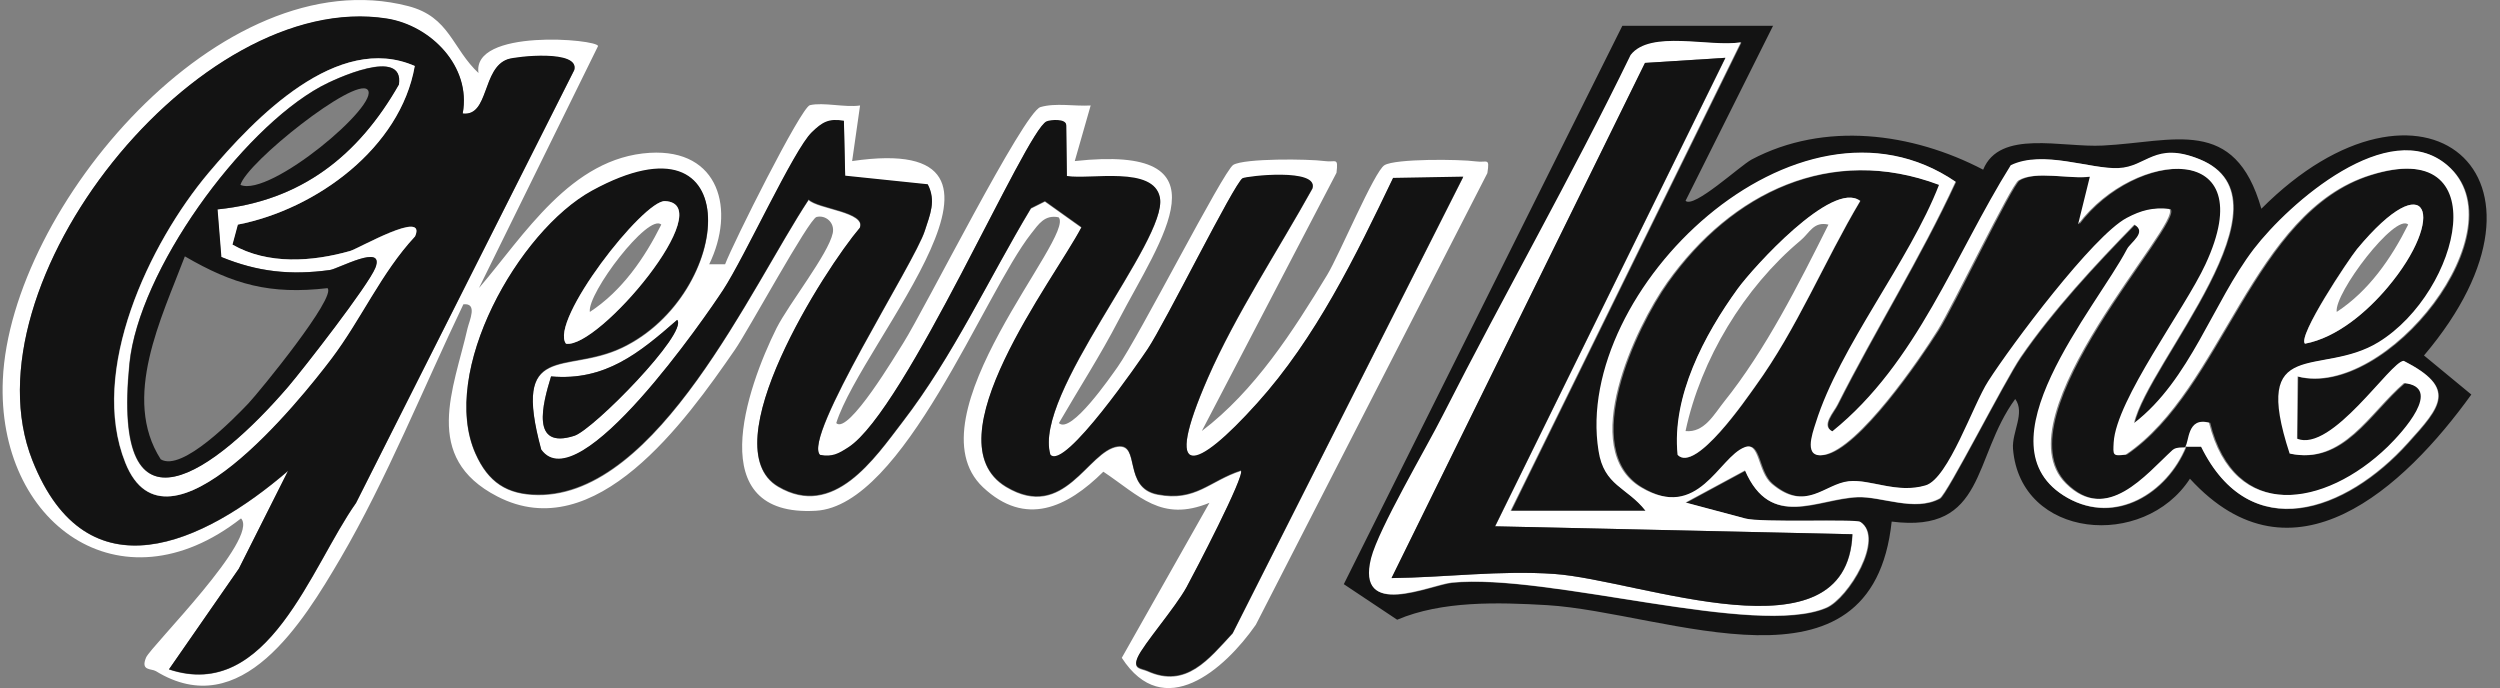
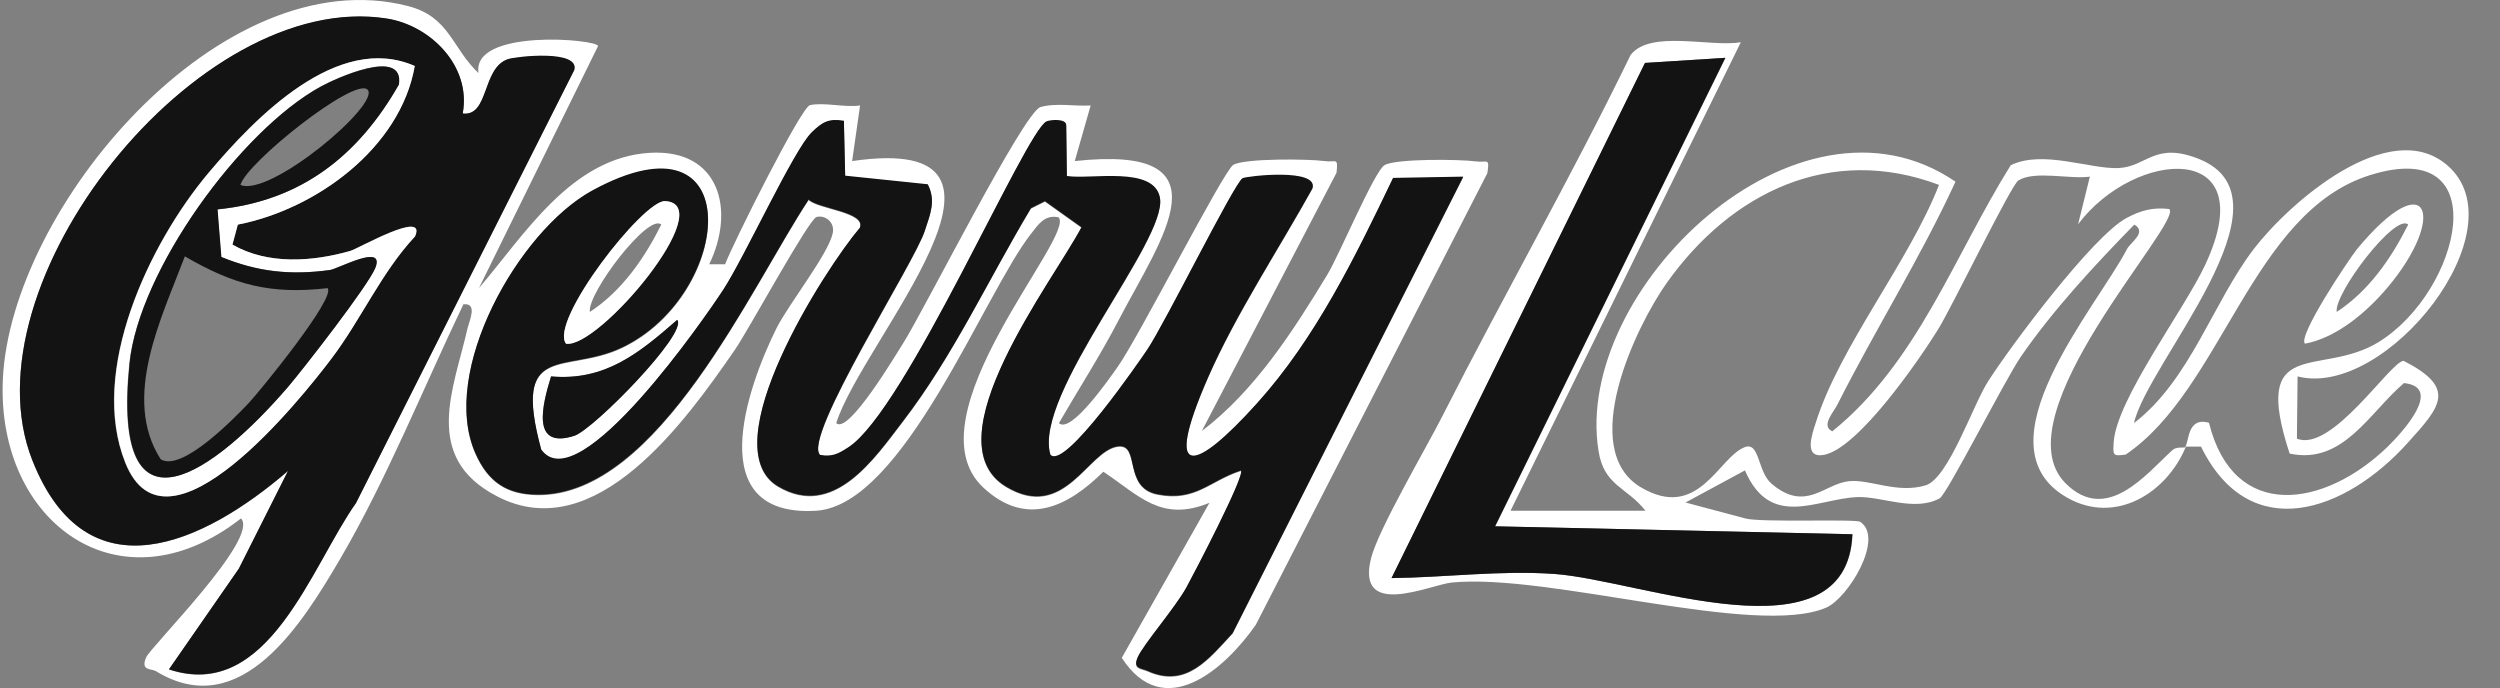
<svg xmlns="http://www.w3.org/2000/svg" width="109" height="30" viewBox="0 0 109 30" fill="none">
  <rect x="0" y="0" width="109" height="30" fill="#808080" stroke="none" />
  <path d="M20.868 3.215C20.508 1.22 26.074 1.705 26.074 2.01L20.881 12.562C22.862 10.249 24.897 6.87 28.332 6.663C31.378 6.483 32.071 9.155 30.921 11.523H31.614C31.96 10.609 34.923 4.682 35.311 4.586C35.906 4.447 36.834 4.696 37.499 4.599L37.153 7.023C46.043 5.721 37.596 14.833 36.46 18.447C36.986 18.974 39.105 15.387 39.382 14.958C40.324 13.462 44.631 4.89 45.364 4.669C46.029 4.475 46.846 4.641 47.553 4.599L46.86 7.023C53.715 6.275 50.627 10.402 48.771 13.96C47.982 15.484 47.026 16.965 46.168 18.447C46.694 18.946 48.425 16.425 48.73 15.996C49.644 14.708 53.341 7.452 53.77 7.189C54.255 6.898 57.052 6.926 57.758 7.023C58.243 7.092 58.354 6.829 58.271 7.535L52.399 18.793C54.712 17.035 56.374 14.445 57.869 11.98C58.382 11.136 59.932 7.452 60.362 7.203C60.833 6.912 63.644 6.94 64.35 7.037C64.835 7.106 64.959 6.843 64.849 7.549L54.753 27.241C53.382 29.207 50.737 31.506 48.91 28.681L52.732 21.923C50.627 22.782 49.685 21.618 48.106 20.566C46.528 22.131 44.714 22.989 42.858 21.244C39.604 18.17 46.929 10.277 46.154 9.474C45.544 9.349 45.281 9.778 44.963 10.18C42.9 12.797 39.396 22.048 35.574 22.269C30.589 22.56 32.555 16.924 33.857 14.307C34.397 13.24 36.114 11.08 36.308 10.166C36.405 9.695 35.989 9.363 35.602 9.46C35.269 9.543 32.611 14.431 32.043 15.248C29.883 18.378 25.964 23.862 21.685 21.646C18.375 19.943 19.788 16.952 20.383 14.321C20.466 13.974 20.84 13.199 20.203 13.268C18.486 16.855 16.838 20.94 14.844 24.346C13.21 27.13 10.523 31.547 6.798 29.262C6.59 29.138 6.12 29.262 6.369 28.667C6.577 28.182 11.326 23.474 10.509 22.602C5.233 26.728 -0.153 22.796 0.124 16.55C0.456 9.058 9.651 -1.84 17.793 0.265C19.621 0.736 19.704 2.121 20.895 3.215H20.868ZM20.175 4.946C20.549 2.91 18.777 1.124 16.866 0.819C8.612 -0.483 -1.621 12.41 1.411 20.081C3.793 26.091 8.875 23.709 12.559 20.538L10.412 24.803L7.366 29.193C11.687 30.633 13.556 24.72 15.522 21.937L25.036 3.062C25.285 2.176 22.502 2.481 22.142 2.591C21.02 2.965 21.338 5.084 20.175 4.959V4.946ZM36.793 5.292C36.128 5.181 35.851 5.347 35.394 5.79C34.619 6.538 32.472 11.219 31.53 12.659C30.81 13.753 25.216 21.895 23.596 19.624C22.308 14.861 24.634 16.356 27.113 15.179C32.001 12.867 32.68 4.586 25.811 8.338C22.599 10.097 19.137 16.232 20.729 19.791C21.283 21.037 22.1 21.577 23.457 21.591C28.706 21.632 32.749 12.52 35.256 8.726C35.657 9.128 37.776 9.252 37.485 9.959C35.962 11.731 30.99 19.5 33.926 21.231C36.349 22.657 38.122 20.012 39.355 18.406C41.57 15.525 43.08 12.188 44.949 9.1L45.558 8.795L47.151 9.931C45.932 12.257 40.518 19.237 43.869 21.244C46.417 22.768 47.428 19.666 48.73 19.486C49.74 19.347 48.937 21.286 50.474 21.577C52.136 21.895 52.732 20.981 54.102 20.538C54.296 20.732 52.067 25.011 51.734 25.62C51.25 26.507 49.851 28.127 49.602 28.681C49.38 29.193 49.74 29.152 50.031 29.276C51.721 30.038 52.704 28.75 53.742 27.628L63.796 7.729L60.736 7.784C59.102 11.205 57.357 14.764 54.809 17.602C52.108 20.608 50.668 21.064 52.662 16.495C53.867 13.739 55.75 10.886 57.218 8.241C57.509 7.341 54.352 7.701 54.172 7.798C53.798 8.006 50.807 14.085 50.031 15.248C49.754 15.678 46.403 20.566 45.794 19.846C45.032 17.201 50.917 10.499 50.571 8.643C50.308 7.258 47.553 7.867 46.514 7.701L46.486 5.486C46.486 5.181 45.78 5.25 45.628 5.319C44.714 5.707 39.493 17.893 36.986 19.527C36.557 19.804 36.294 19.957 35.754 19.86C34.965 19.098 39.895 11.454 40.324 10.069C40.532 9.391 40.822 8.781 40.449 8.061L36.848 7.687L36.793 5.319V5.292ZM24.025 16.412C23.651 17.63 23.125 19.61 25.036 19.001C25.867 18.738 30.021 14.501 29.523 13.947C27.875 15.387 26.393 16.619 24.025 16.412Z" fill="white" />
-   <path d="M77.298 1.139L73.49 8.755C73.85 9.101 75.858 7.232 76.371 6.955C79.542 5.279 83.364 5.778 86.466 7.398C87.186 5.626 89.9 6.443 91.686 6.346C94.774 6.193 97.433 5.03 98.596 9.101C105.562 2.122 112.361 7.62 105.686 15.499L107.75 17.202C104.828 21.26 99.967 25.774 95.481 20.872C93.473 23.974 88.086 23.503 87.767 19.57C87.712 18.836 88.307 18.006 87.864 17.396C85.995 19.944 86.604 23.268 82.477 22.741C81.619 30.773 72.659 26.702 67.453 26.384C65.306 26.259 62.869 26.19 60.916 27.02L58.59 25.47L70.734 1.125H77.312L77.298 1.139ZM95.3 19.487H95.993C98.126 23.835 102.308 22.326 105.008 19.321C106.448 17.729 107.14 16.925 104.828 15.748C104.26 15.748 101.698 19.764 100.175 19.141L100.203 16.427C104.066 17.424 109.979 10.002 106.725 7.218C104.177 5.044 99.829 8.852 98.292 10.874C96.505 13.214 95.522 16.579 93.071 18.462C93.653 15.831 100.272 8.714 95.924 6.955C93.971 6.166 93.583 7.301 92.392 7.343C91.202 7.384 89.111 6.54 87.698 7.218C85.247 11.137 83.627 15.831 79.916 18.823C79.403 18.573 79.985 17.978 80.137 17.659C81.785 14.391 83.751 11.262 85.288 7.938C78.378 3.216 68.602 12.688 69.724 19.667C69.973 21.204 70.97 21.246 71.773 22.285H65.888L75.927 1.859C74.57 2.08 71.981 1.305 71.122 2.413C68.546 7.73 65.611 12.868 62.938 18.116C62.19 19.584 60.127 23.06 59.809 24.348C59.13 27.034 62.384 25.511 63.326 25.414C67.563 24.999 76.592 27.824 79.652 26.508C80.608 26.093 82.2 23.476 81.134 22.769C80.926 22.631 76.786 22.811 76.107 22.617L73.518 21.924L76.107 20.526C77.229 23.115 79.251 21.758 81.01 21.689C82.048 21.648 83.502 22.34 84.596 21.744C84.901 21.578 87.407 16.621 88.127 15.582C89.526 13.546 91.354 11.58 93.085 9.808C93.653 10.14 92.919 10.583 92.766 10.874C91.437 13.45 86.161 19.446 90.163 21.717C92.268 22.908 94.497 21.509 95.328 19.501C95.287 19.543 94.954 19.46 94.774 19.626C93.611 20.692 91.908 22.852 90.121 21.08C87.172 18.144 95.287 9.683 94.636 9.115C93.93 9.032 93.403 9.184 92.78 9.503C91.312 10.278 87.74 15.042 86.743 16.621C86.078 17.659 85.025 20.858 84.014 21.163C82.768 21.551 81.591 20.886 80.663 20.983C79.597 21.094 78.78 22.34 77.298 21.094C76.675 20.567 76.786 19.252 76.121 19.501C74.986 19.944 74.113 22.755 71.593 21.246C68.837 19.598 71.344 14.28 72.742 12.314C75.526 8.395 79.846 6.29 84.596 8.063C83.308 11.386 80.262 15.111 79.223 18.435C79.057 18.947 78.683 20 79.583 19.834C81.079 19.556 83.724 15.679 84.541 14.391C85.192 13.367 87.74 8.063 88.058 7.869C88.792 7.426 90.302 7.827 91.174 7.703L90.662 9.78C93.126 6.498 98.749 6.083 96.215 11.525C95.3 13.477 92.309 17.424 92.213 19.293C92.185 19.834 92.157 19.889 92.739 19.82C96.948 16.967 98.236 9.24 103.402 7.633C108.941 5.903 107.362 12.716 103.762 14.918C101.214 16.482 98.181 14.571 99.884 19.778C102.211 20.277 103.346 18.006 104.869 16.704C106.6 16.884 104.8 18.85 104.163 19.473C101.435 22.132 97.447 22.797 96.367 18.435C95.411 18.158 95.508 19.307 95.328 19.473L95.3 19.487ZM81.106 8.755C79.902 7.841 76.426 11.677 75.775 12.591C74.321 14.599 72.895 17.272 73.158 19.834C73.933 20.637 76.163 17.369 76.55 16.828C78.365 14.308 79.542 11.414 81.12 8.755H81.106ZM100.493 14.987C101.892 14.724 103.208 13.588 104.094 12.536C106.697 9.448 105.894 7.093 102.765 10.86C102.377 11.317 100.161 14.654 100.493 14.987Z" fill="#131313" />
  <path d="M36.795 5.291L36.85 7.659L40.45 8.033C40.824 8.753 40.547 9.363 40.326 10.041C39.897 11.426 34.967 19.056 35.756 19.832C36.296 19.929 36.559 19.776 36.989 19.499C39.495 17.879 44.73 5.679 45.63 5.291C45.782 5.222 46.488 5.153 46.488 5.458L46.516 7.673C47.554 7.839 50.31 7.216 50.573 8.615C50.919 10.47 45.034 17.173 45.796 19.818C46.405 20.538 49.742 15.65 50.033 15.22C50.809 14.057 53.814 7.992 54.174 7.77C54.354 7.673 57.511 7.313 57.22 8.213C55.752 10.858 53.869 13.711 52.664 16.467C50.67 21.036 52.11 20.579 54.811 17.575C57.373 14.736 59.104 11.163 60.738 7.756L63.798 7.701L53.745 27.6C52.692 28.736 51.709 30.01 50.033 29.248C49.756 29.124 49.382 29.165 49.604 28.653C49.853 28.085 51.252 26.479 51.736 25.592C52.069 24.983 54.298 20.718 54.105 20.51C52.734 20.953 52.138 21.867 50.476 21.549C48.939 21.258 49.742 19.319 48.732 19.458C47.43 19.638 46.419 22.74 43.871 21.216C40.52 19.209 45.92 12.243 47.153 9.903L45.56 8.767L44.951 9.072C43.096 12.174 41.572 15.497 39.356 18.378C38.124 19.984 36.352 22.629 33.928 21.203C30.992 19.472 35.978 11.703 37.487 9.93C37.792 9.238 35.659 9.1 35.258 8.698C32.751 12.492 28.707 21.59 23.459 21.563C22.102 21.563 21.285 21.009 20.731 19.762C19.152 16.203 22.601 10.069 25.813 8.31C32.682 4.557 31.989 12.825 27.115 15.151C24.636 16.328 22.31 14.846 23.598 19.596C25.218 21.881 30.812 13.739 31.532 12.631C32.474 11.191 34.621 6.496 35.396 5.762C35.853 5.319 36.13 5.153 36.795 5.264V5.291ZM24.678 14.985C26.118 15.207 31.408 8.892 28.998 8.767C28.043 8.712 23.93 14.002 24.678 14.985Z" fill="#131313" />
  <path d="M24.027 16.412C26.382 16.62 27.877 15.387 29.525 13.947C30.024 14.501 25.869 18.739 25.038 19.002C23.127 19.611 23.654 17.631 24.027 16.412Z" fill="#131313" />
  <path d="M20.176 4.947C21.326 5.085 21.007 2.967 22.143 2.579C22.503 2.454 25.286 2.15 25.037 3.05L15.524 21.924C13.557 24.694 11.701 30.621 7.367 29.181L10.414 24.791L12.56 20.526C8.877 23.697 3.794 26.093 1.413 20.069C-1.62 12.397 8.613 -0.495 16.867 0.806C18.792 1.111 20.55 2.897 20.176 4.933V4.947ZM18.085 2.884C14.707 1.388 11.092 5.155 9.084 7.536C6.495 10.624 3.85 16.177 5.456 20.18C7.27 24.722 13.072 17.438 14.43 15.651C15.787 13.865 16.604 11.899 18.085 10.306C18.612 9.101 15.634 10.832 15.26 10.943C13.613 11.414 11.674 11.552 10.123 10.666L10.358 9.794C13.779 9.129 17.462 6.442 18.072 2.884H18.085Z" fill="#131313" />
  <path d="M95.3 19.485C94.469 21.493 92.239 22.892 90.134 21.701C86.132 19.43 91.394 13.434 92.738 10.858C92.89 10.567 93.624 10.124 93.056 9.792C91.325 11.564 89.497 13.531 88.099 15.566C87.392 16.605 84.886 21.563 84.567 21.729C83.474 22.324 82.033 21.632 80.981 21.673C79.222 21.743 77.2 23.1 76.079 20.51L73.489 21.909L76.079 22.601C76.757 22.795 80.898 22.615 81.106 22.753C82.172 23.46 80.579 26.077 79.624 26.492C76.563 27.808 67.521 24.983 63.297 25.398C62.355 25.495 59.101 27.019 59.78 24.332C60.112 23.044 62.175 19.555 62.909 18.101C65.582 12.838 68.518 7.701 71.094 2.397C71.952 1.289 74.555 2.065 75.899 1.843L65.859 22.269H71.744C70.927 21.23 69.93 21.189 69.695 19.652C68.573 12.672 78.35 3.2 85.26 7.922C83.723 11.26 81.756 14.376 80.109 17.644C79.956 17.962 79.374 18.558 79.887 18.807C83.598 15.816 85.218 11.121 87.669 7.202C89.082 6.524 91.118 7.382 92.364 7.327C93.61 7.272 93.942 6.15 95.895 6.939C100.243 8.712 93.624 15.816 93.042 18.447C95.493 16.564 96.477 13.198 98.263 10.858C99.814 8.836 104.162 5.028 106.696 7.202C109.937 9.986 104.024 17.408 100.174 16.411L100.146 19.125C101.67 19.748 104.231 15.746 104.799 15.733C107.126 16.924 106.419 17.713 104.979 19.305C102.279 22.31 98.097 23.82 95.964 19.472H95.272C95.452 19.305 95.341 18.156 96.311 18.433C97.391 22.781 101.365 22.13 104.107 19.472C104.744 18.848 106.544 16.882 104.813 16.702C103.29 18.004 102.154 20.275 99.828 19.776C98.124 14.569 101.157 16.48 103.705 14.916C107.306 12.7 108.884 5.901 103.345 7.632C98.18 9.238 96.892 16.965 92.682 19.818C92.101 19.901 92.128 19.846 92.156 19.292C92.267 17.422 95.258 13.475 96.158 11.523C98.692 6.081 93.07 6.496 90.605 9.778L91.118 7.701C90.245 7.826 88.722 7.424 88.002 7.867C87.683 8.061 85.121 13.365 84.484 14.389C83.681 15.677 81.036 19.541 79.527 19.832C78.627 19.998 79.001 18.945 79.167 18.433C80.205 15.11 83.252 11.384 84.54 8.061C79.804 6.275 75.483 8.393 72.686 12.312C71.287 14.279 68.781 19.596 71.537 21.244C74.057 22.74 74.929 19.929 76.065 19.499C76.73 19.236 76.619 20.566 77.242 21.092C78.724 22.352 79.541 21.092 80.607 20.981C81.535 20.884 82.712 21.535 83.958 21.161C84.955 20.856 86.022 17.644 86.686 16.619C87.697 15.04 91.256 10.277 92.724 9.501C93.347 9.169 93.873 9.03 94.579 9.113C95.216 9.681 87.115 18.142 90.065 21.078C91.852 22.851 93.555 20.69 94.718 19.624C94.898 19.458 95.23 19.541 95.272 19.499L95.3 19.485ZM75.22 2.522L71.731 2.743L60.68 25.205C63.034 25.177 65.402 24.858 67.784 25.025C71.495 25.288 80.538 28.916 80.773 23.294L65.194 22.947L75.234 2.522H75.22Z" fill="white" />
  <path d="M24.678 14.986C23.93 14.002 28.057 8.713 28.998 8.768C31.408 8.893 26.104 15.221 24.678 14.986ZM28.832 9.793C28.278 9.267 25.592 12.798 25.717 13.601C27.115 12.687 28.098 11.261 28.832 9.793Z" fill="white" />
  <path d="M18.085 2.882C17.462 6.441 13.793 9.127 10.372 9.792L10.137 10.665C11.688 11.551 13.613 11.412 15.274 10.941C15.648 10.831 18.625 9.114 18.099 10.305C16.617 11.897 15.745 13.933 14.443 15.65C13.142 17.367 7.284 24.734 5.47 20.178C3.864 16.176 6.509 10.609 9.098 7.535C11.106 5.153 14.72 1.386 18.099 2.882H18.085ZM9.486 9.127C13.128 8.767 15.62 6.787 17.379 3.685C17.628 2.023 14.596 3.436 13.986 3.768C10.469 5.693 6.052 11.828 5.636 15.844C4.819 23.972 9.389 20.524 12.546 16.868C13.252 16.038 16.064 12.437 16.354 11.675C16.797 10.582 14.72 11.731 14.374 11.772C12.657 12.008 11.231 11.855 9.638 11.205L9.472 9.127H9.486Z" fill="white" />
  <path d="M75.222 2.521L65.182 22.947L80.761 23.293C80.526 28.916 71.497 25.287 67.772 25.024C65.404 24.858 63.036 25.177 60.668 25.204L71.719 2.743L75.208 2.521H75.222Z" fill="#131313" />
  <path d="M9.486 9.128L9.653 11.205C11.245 11.856 12.671 12.008 14.389 11.773C14.735 11.731 16.798 10.582 16.369 11.676C16.064 12.438 13.267 16.038 12.561 16.869C9.417 20.525 4.834 23.973 5.651 15.844C6.052 11.814 10.47 5.694 14.001 3.769C14.61 3.436 17.643 2.038 17.394 3.686C15.635 6.774 13.142 8.754 9.5 9.128H9.486ZM16.023 3.907C15.455 3.353 10.76 7.078 10.483 8.062C11.771 8.615 16.632 4.517 16.023 3.907ZM14.292 12.562C11.771 12.853 10.179 12.41 8.06 11.177C7.049 13.85 5.291 17.354 7.008 20.026C7.935 20.594 10.234 18.212 10.83 17.589C11.314 17.076 14.693 12.936 14.278 12.562H14.292Z" fill="#131313" />
-   <path d="M81.105 8.755C79.527 11.4 78.364 14.308 76.536 16.828C76.148 17.368 73.918 20.636 73.143 19.833C72.88 17.285 74.306 14.599 75.76 12.591C76.425 11.677 79.887 7.841 81.092 8.755H81.105ZM79.721 9.793C79.07 9.641 78.904 10.153 78.502 10.486C76.051 12.535 74.154 15.665 73.489 18.795C74.306 18.878 74.735 18.061 75.165 17.521C76.979 15.263 78.433 12.369 79.721 9.793Z" fill="white" />
  <path d="M100.497 14.985C100.164 14.666 102.394 11.329 102.768 10.858C105.897 7.091 106.7 9.446 104.097 12.534C103.211 13.586 101.895 14.722 100.497 14.985ZM104.997 9.792C104.443 9.266 101.757 12.797 101.881 13.6C103.28 12.686 104.263 11.26 104.997 9.792Z" fill="white" />
</svg>